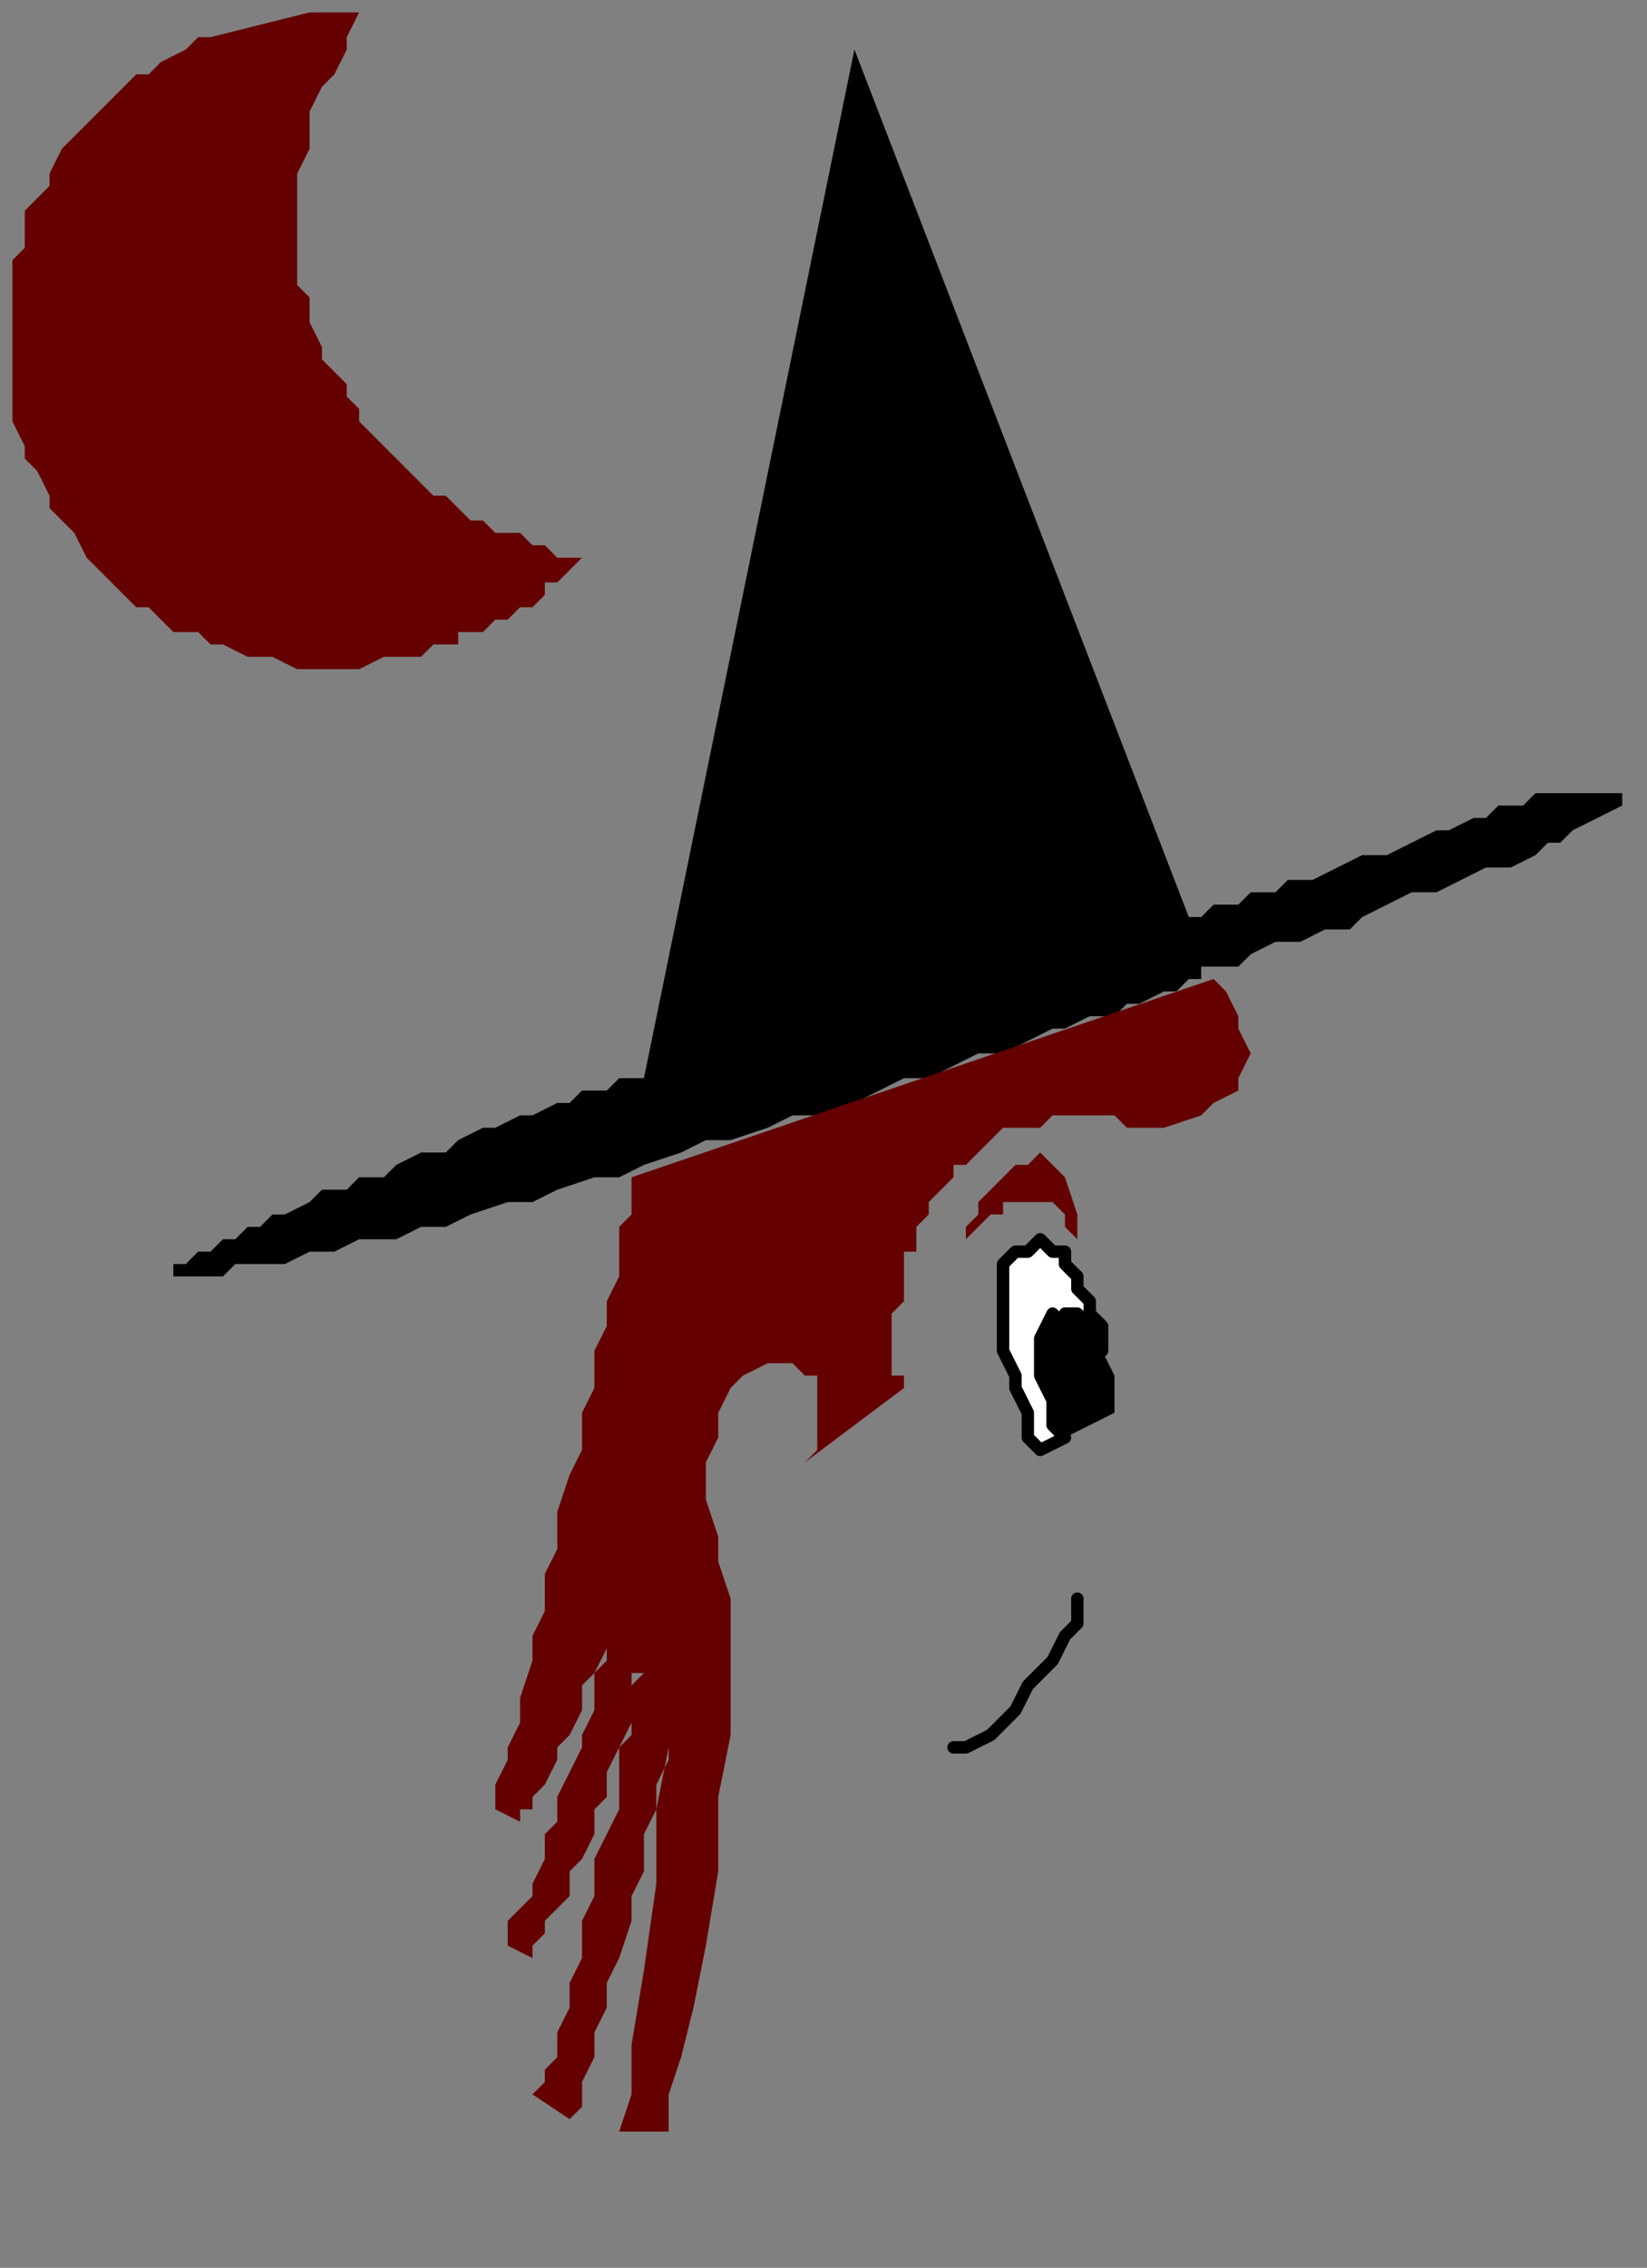
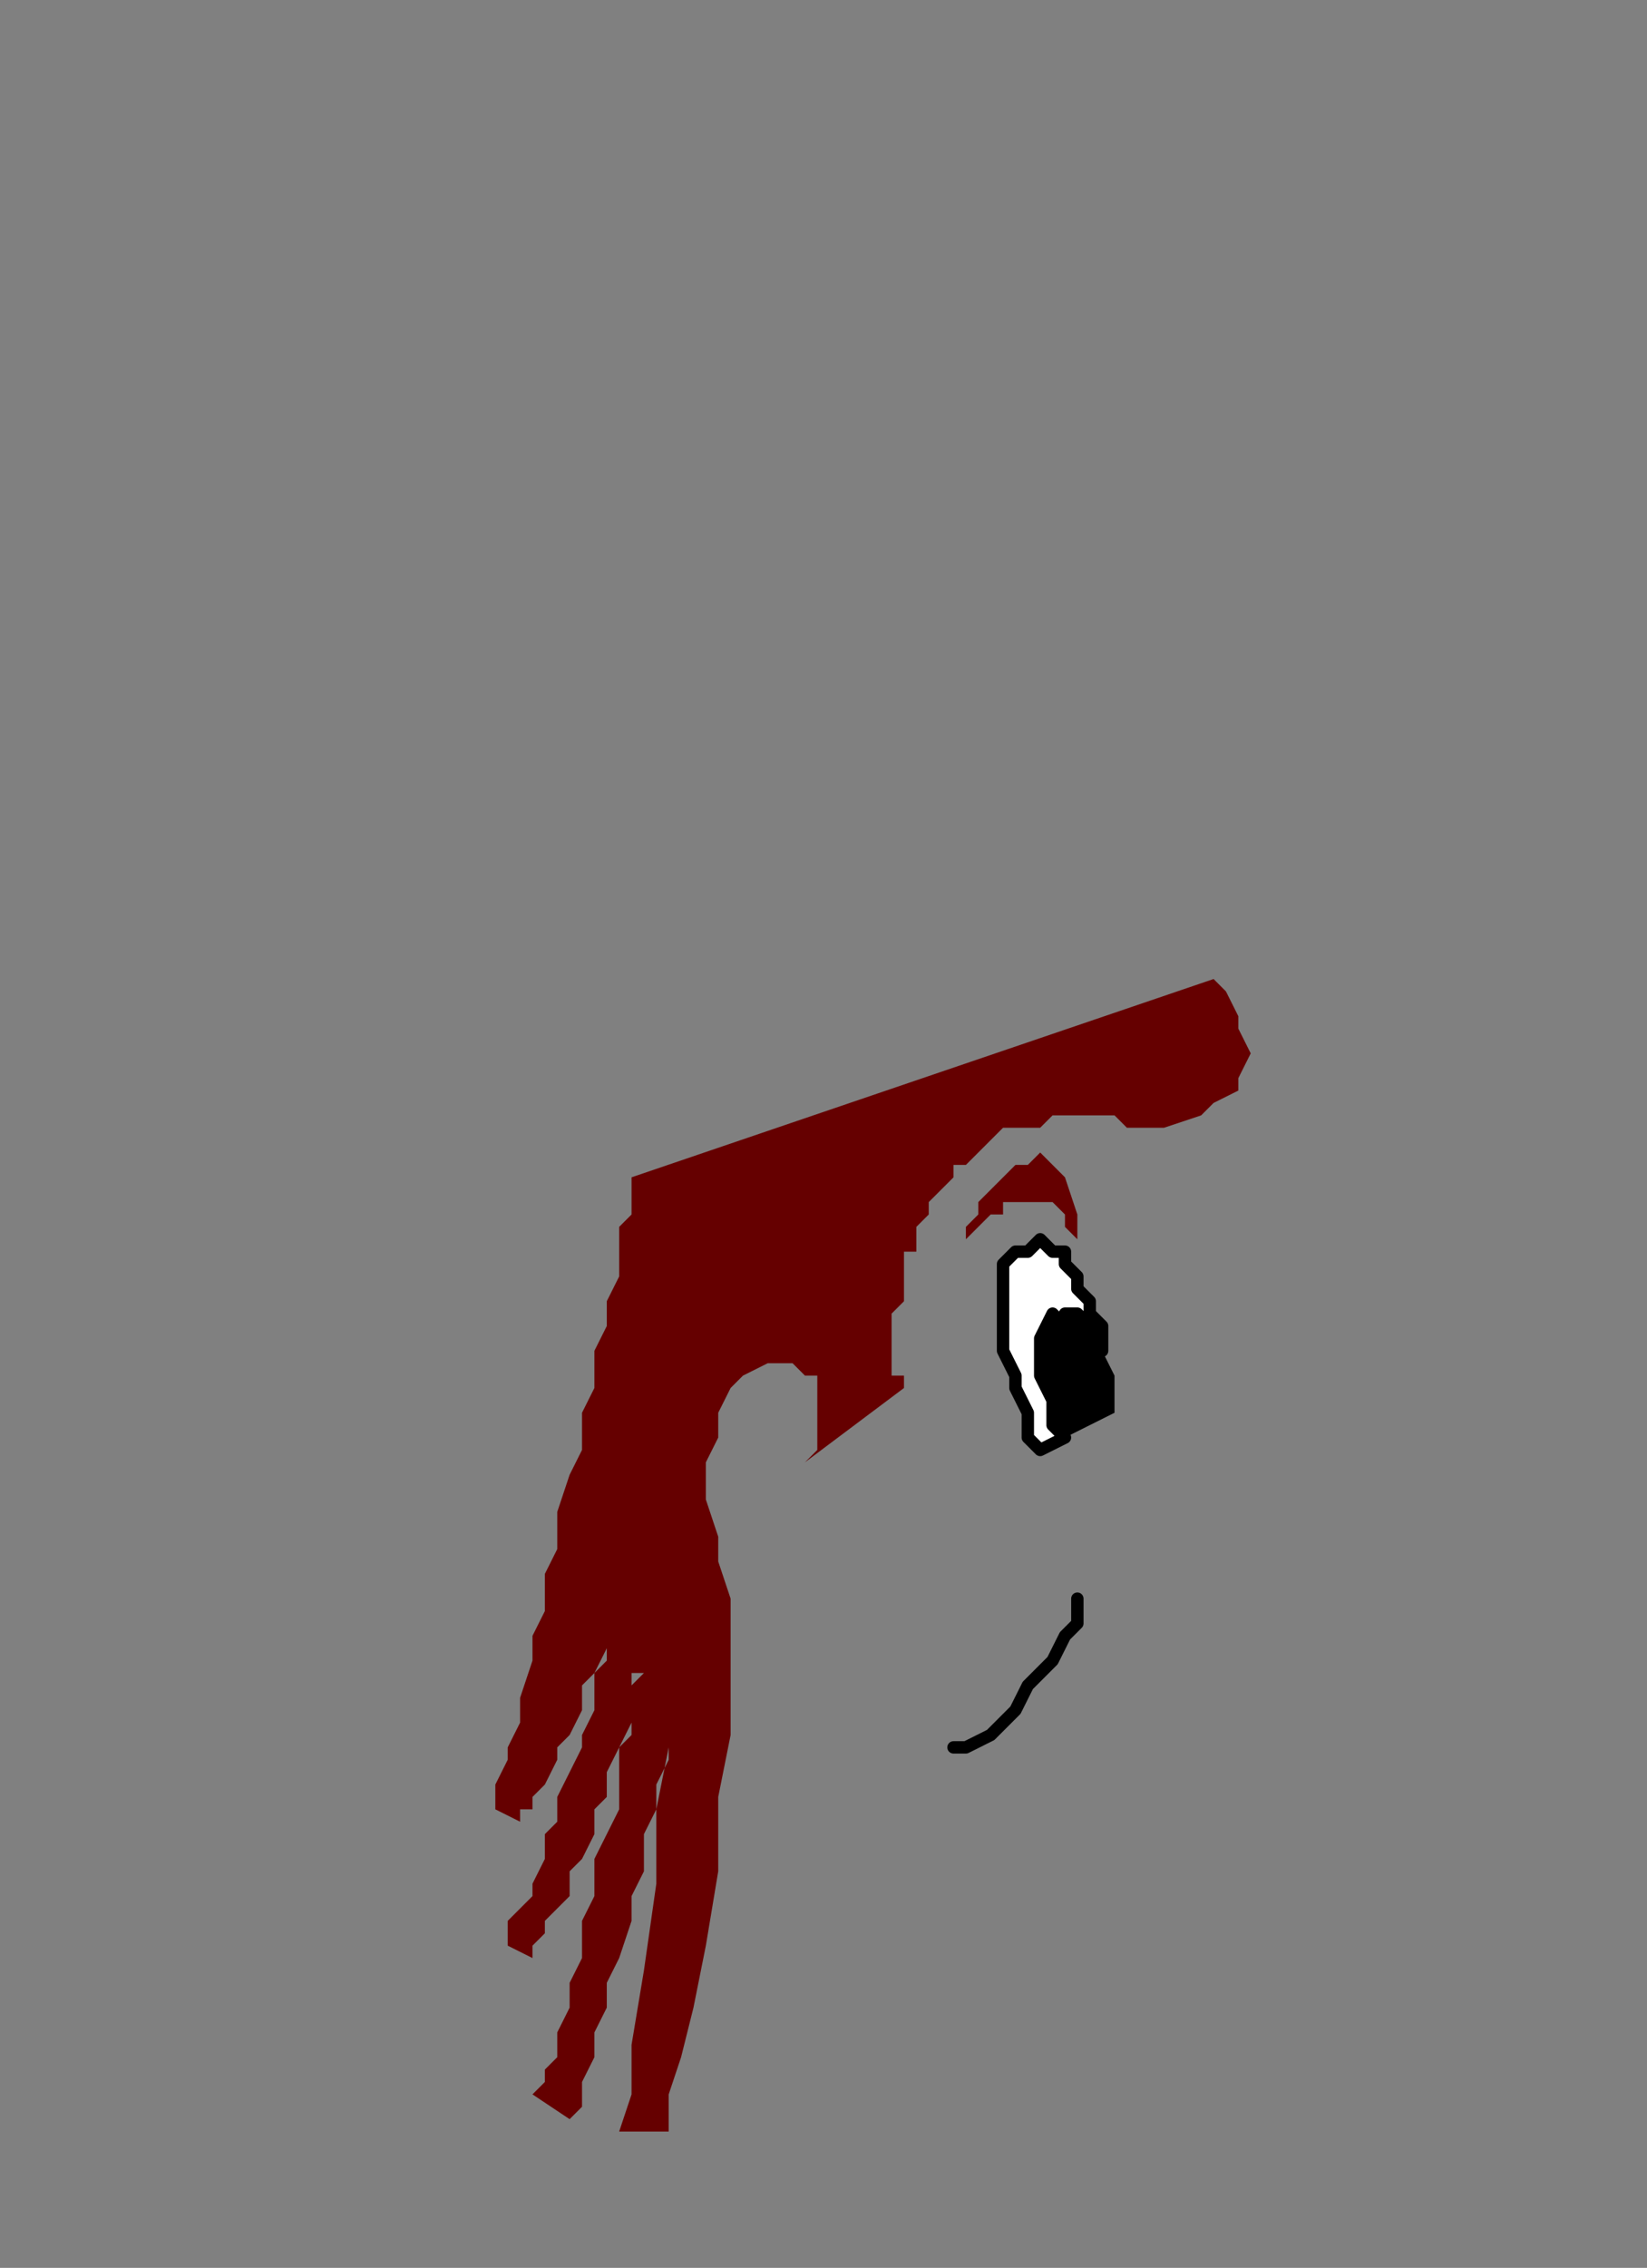
<svg xmlns="http://www.w3.org/2000/svg" xmlns:ns1="http://sodipodi.sourceforge.net/DTD/sodipodi-0.dtd" xmlns:ns2="http://www.inkscape.org/namespaces/inkscape" version="1.0" width="35.19mm" height="48.419mm" id="svg33" ns1:docname="HALLW042.WMF">
  <rect width="100%" height="100%" fill="#808080" stroke="none" />
  <ns1:namedview pagecolor="#ffffff" bordercolor="#666666" borderopacity="1" objecttolerance="10" gridtolerance="10" guidetolerance="10" ns2:pageopacity="0" ns2:pageshadow="2" ns2:window-width="640" ns2:window-height="480" id="namedview35" />
  <defs id="defs3">
    <pattern id="WMFhbasepattern" patternUnits="userSpaceOnUse" width="6" height="6" x="0" y="0" />
  </defs>
-   <path style="fill:none;stroke:none;" d="  M 0,0   L 132,0   L 132,182   L 0,182   z " id="path5" />
-   <path style="fill:#000000;fill-rule:evenodd;fill-opacity:1;stroke:none;" d="  M 97,79   L 97,78   L 99,78   L 100,78   L 101,77   L 103,76   L 105,76   L 107,75   L 109,75   L 110,74   L 112,73   L 114,72   L 116,72   L 118,71   L 120,70   L 122,70   L 124,69   L 125,68   L 126,68   L 127,67   L 127,67   L 129,66   L 131,65   L 131,65   L 131,64   L 131,64   L 130,64   L 129,64   L 127,64   L 126,64   L 124,64   L 123,65   L 121,65   L 120,66   L 120,66   L 119,66   L 117,67   L 116,67   L 114,68   L 112,69   L 110,69   L 108,70   L 106,71   L 104,71   L 103,72   L 101,72   L 100,73   L 98,73   L 97,74   L 96,74   L 96,74   L 69,4   L 52,87   L 51,87   L 50,87   L 49,88   L 47,88   L 46,89   L 45,89   L 43,90   L 42,90   L 40,91   L 39,91   L 37,92   L 36,93   L 34,93   L 32,94   L 31,95   L 29,95   L 28,96   L 26,96   L 25,97   L 23,98   L 22,98   L 21,99   L 20,99   L 19,100   L 18,100   L 17,101   L 16,101   L 15,102   L 15,102   L 15,102   L 14,102   L 14,103   L 14,103   L 15,103   L 15,103   L 16,103   L 17,103   L 18,103   L 19,102   L 19,102   L 21,102   L 23,102   L 25,101   L 27,101   L 29,100   L 32,100   L 34,99   L 36,99   L 38,98   L 41,97   L 43,97   L 45,96   L 48,95   L 50,95   L 52,94   L 55,93   L 57,92   L 59,92   L 62,91   L 64,90   L 66,90   L 69,89   L 71,88   L 73,87   L 75,87   L 77,86   L 79,85   L 81,85   L 83,84   L 85,83   L 86,83   L 88,82   L 90,82   L 91,81   L 92,81   L 94,80   L 95,80   L 96,79   L 97,79  z " id="path7" />
  <path style="fill:none;stroke:none;" d="  M 91,91   L 91,95   L 92,100   L 92,103   L 92,103   L 93,105   L 93,106   L 91,106   L 91,106   L 91,108   L 92,109   L 93,110   L 95,112   L 96,113   L 96,113   L 97,114   L 98,115   L 99,116   L 99,117   L 100,118   L 100,119   L 100,119   L 101,118   L 101,118   L 102,118   L 102,118   L 103,119   L 102,119   L 102,120   L 102,120   L 103,121   L 103,123   L 102,124   L 102,124   L 101,125   L 100,126   L 98,126   L 96,126   L 94,126   L 92,126   L 92,126   L 91,125   L 90,124   L 90,123   L 90,122   L 90,121   L 90,120   L 90,119   L 90,119   L 91,119   L 91,119  " id="path9" />
  <path style="fill:none;stroke:none;" d="  M 95,126   L 94,128   L 94,132   L 95,134   L 95,134   L 95,134   L 96,135   L 96,136   L 96,136   L 96,137   L 96,138   L 95,138   L 95,138   L 95,139   L 94,139   L 93,139   L 92,140   L 90,140   L 89,140   L 87,140   L 85,139   L 83,137   L 83,137   L 82,142   L 82,149   L 85,153   L 85,153   L 87,155   L 89,155   L 92,156   L 94,156   L 96,156   L 96,156   L 96,156   L 97,156   L 97,157   L 97,157   L 97,158   L 97,159   L 96,160   L 96,160   L 95,162   L 95,166   L 96,168   L 96,168   L 96,168   L 97,168   L 97,168   L 97,168   L 97,169   L 97,170   L 96,171   L 96,171   L 97,171   L 97,172   L 98,172   L 98,173   L 99,174   L 99,175   L 100,176   L 100,177   L 100,178   L 100,179   L 100,179   L 100,179   L 98,181   L 96,181   L 93,181   L 90,180   L 86,179   L 86,179   L 85,178   L 84,178   L 83,177   L 82,176   L 81,176   L 80,175   L 79,175   L 78,174   L 77,174   L 76,173   L 75,173   L 74,172   L 73,172   L 72,172   L 71,172   L 71,172   L 70,172   L 69,172   L 68,171   L 67,171   L 66,170   L 65,169   L 64,168   L 63,166   L 62,164   L 62,162   L 61,160   L 60,157   L 60,154   L 60,151   L 59,147   L 59,143  " id="path11" />
  <path style="fill:none;stroke:none;" d="  M 82,146   L 84,146   L 85,147   L 88,148   L 90,148   L 93,148   L 95,148   L 95,148   L 93,140  " id="path13" />
-   <path style="fill:none;stroke:none;" d="  M 95,148   L 95,156  " id="path15" />
  <path style="fill:none;stroke:none;" d="  M 88,140   L 89,148   L 88,155  " id="path17" />
-   <path style="fill:none;stroke:none;" d="  M 84,138   L 84,147   L 83,152  " id="path19" />
  <path style="fill:#650000;fill-rule:evenodd;fill-opacity:1;stroke:none;" d="  M 98,79   L 99,80   L 100,82   L 100,83   L 101,85   L 100,87   L 100,88   L 98,89   L 97,90   L 94,91   L 91,91   L 91,91   L 90,90   L 88,90   L 87,90   L 86,90   L 85,90   L 84,91   L 83,91   L 82,91   L 81,91   L 80,92   L 80,92   L 79,93   L 78,94   L 77,94   L 77,95   L 76,96   L 76,96   L 75,97   L 75,98   L 74,99   L 74,100   L 74,101   L 73,101   L 73,102   L 73,103   L 73,104   L 73,105   L 72,106   L 72,106   L 72,107   L 72,108   L 72,109   L 72,109   L 72,110   L 72,111   L 73,111   L 73,111   L 73,112   L 73,112   L 73,112   L 65,118   L 66,117   L 66,116   L 66,114   L 66,114   L 66,112   L 66,111   L 65,111   L 64,110   L 63,110   L 62,110   L 60,111   L 60,111   L 59,112   L 58,114   L 58,116   L 57,118   L 57,121   L 58,124   L 58,126   L 59,129   L 59,129   L 59,134   L 59,140   L 58,145   L 58,151   L 57,157   L 56,162   L 55,166   L 54,169   L 54,172   L 54,172   L 50,172   L 51,169   L 51,165   L 52,159   L 53,152   L 53,146   L 54,141   L 54,137   L 54,135   L 54,135   L 54,137   L 54,138   L 54,140   L 54,142   L 53,144   L 53,146   L 52,148   L 52,151   L 51,153   L 51,155   L 50,158   L 49,160   L 49,162   L 48,164   L 48,166   L 47,168   L 47,169   L 47,170   L 46,171   L 46,171   L 46,171   L 43,169   L 44,168   L 44,167   L 45,166   L 45,164   L 46,162   L 46,160   L 47,158   L 47,155   L 48,153   L 48,150   L 49,148   L 50,146   L 50,143   L 50,141   L 51,139   L 51,138   L 51,136   L 51,135   L 52,135   L 52,135   L 52,135   L 51,136   L 51,137   L 51,138   L 51,140   L 50,141   L 49,143   L 49,145   L 48,146   L 48,148   L 47,150   L 46,151   L 46,153   L 45,154   L 44,155   L 44,156   L 43,157   L 43,158   L 43,158   L 43,158   L 41,157   L 41,156   L 41,155   L 42,154   L 43,153   L 43,152   L 44,150   L 44,148   L 45,147   L 45,145   L 46,143   L 47,141   L 47,140   L 48,138   L 48,136   L 48,135   L 49,134   L 49,132   L 49,132   L 50,131   L 50,130   L 50,130   L 50,129   L 50,129   L 50,131   L 49,132   L 49,133   L 48,135   L 47,136   L 47,138   L 46,140   L 45,141   L 45,142   L 44,144   L 43,145   L 43,146   L 42,146   L 42,147   L 42,147   L 40,146   L 40,145   L 40,144   L 41,142   L 41,141   L 42,139   L 42,137   L 43,134   L 43,132   L 44,130   L 44,127   L 45,125   L 45,122   L 46,119   L 47,117   L 47,114   L 48,112   L 48,109   L 49,107   L 49,105   L 50,103   L 50,101   L 50,99   L 51,98   L 51,97   L 51,96   L 51,95   L 51,95  z " id="path21" />
  <path style="fill:#ffffff;fill-rule:evenodd;fill-opacity:1;stroke:#000000;stroke-width:1px;stroke-linecap:round;stroke-linejoin:round;stroke-miterlimit:4;stroke-dasharray:none;stroke-opacity:1;" d="  M 89,109   L 88,107   L 87,106   L 86,106   L 86,106   L 86,107   L 85,106   L 84,108   L 84,109   L 84,111   L 85,113   L 85,115   L 86,116   L 86,116   L 84,117   L 83,116   L 83,114   L 82,112   L 82,111   L 81,109   L 81,108   L 81,106   L 81,104   L 81,103   L 81,102   L 82,101   L 83,101   L 83,101   L 84,100   L 84,100   L 85,101   L 86,101   L 86,102   L 87,103   L 87,104   L 88,105   L 88,106   L 89,107   L 89,108   L 89,109  z " id="path23" />
  <path style="fill:#650000;fill-rule:evenodd;fill-opacity:1;stroke:none;" d="  M 87,100   L 87,98   L 86,95   L 85,94   L 85,94   L 84,93   L 84,93   L 83,94   L 82,94   L 81,95   L 80,96   L 79,97   L 79,98   L 78,99   L 78,99   L 78,100   L 78,100   L 78,100   L 78,100   L 79,99   L 79,99   L 79,99   L 80,98   L 81,98   L 81,97   L 82,97   L 82,97   L 83,97   L 84,97   L 85,97   L 85,97   L 86,98   L 86,99   L 87,100  z " id="path25" />
  <path style="fill:none;stroke:#000000;stroke-width:1px;stroke-linecap:round;stroke-linejoin:round;stroke-miterlimit:4;stroke-dasharray:none;stroke-opacity:1;" d="  M 87,129   L 87,130   L 87,131   L 86,132   L 85,134   L 84,135   L 83,136   L 82,138   L 81,139   L 80,140   L 78,141   L 77,141  " id="path27" />
-   <path style="fill:#650000;fill-rule:evenodd;fill-opacity:1;stroke:none;" d="  M 29,1   L 28,3   L 28,4   L 27,6   L 26,7   L 25,9   L 25,10   L 25,12   L 24,14   L 24,16   L 24,17   L 24,19   L 24,21   L 24,23   L 25,24   L 25,26   L 26,28   L 26,28   L 26,29   L 27,30   L 27,30   L 28,31   L 28,32   L 29,33   L 29,34   L 30,35   L 31,36   L 31,36   L 32,37   L 33,38   L 33,38   L 34,39   L 35,40   L 36,40   L 37,41   L 37,41   L 38,42   L 39,42   L 40,43   L 41,43   L 42,43   L 43,44   L 44,44   L 44,44   L 45,45   L 46,45   L 46,45   L 47,45   L 46,46   L 45,47   L 44,47   L 44,48   L 43,49   L 42,49   L 41,50   L 40,50   L 39,51   L 38,51   L 37,51   L 37,52   L 37,52   L 35,52   L 34,53   L 32,53   L 31,53   L 29,54   L 28,54   L 27,54   L 25,54   L 24,54   L 22,53   L 21,53   L 20,53   L 18,52   L 17,52   L 16,51   L 14,51   L 13,50   L 12,49   L 11,49   L 10,48   L 9,47   L 8,46   L 7,45   L 6,43   L 5,42   L 4,41   L 4,40   L 3,38   L 2,37   L 2,37   L 2,36   L 1,34   L 1,33   L 1,31   L 1,30   L 1,29   L 1,27   L 1,26   L 1,24   L 1,23   L 1,21   L 2,20   L 2,19   L 2,17   L 3,16   L 4,15   L 4,14   L 5,12   L 6,11   L 7,10   L 8,9   L 9,8   L 10,7   L 11,6   L 12,6   L 13,5   L 15,4   L 16,3   L 17,3   L 17,3   L 21,2   L 25,1   L 29,1   L 29,1   L 29,1  z " id="path29" />
  <path style="fill:#000000;fill-rule:evenodd;fill-opacity:1;stroke:none;" d="  M 89,109   L 88,107   L 87,106   L 86,106   L 86,106   L 86,107   L 85,106   L 84,108   L 84,109   L 84,111   L 85,113   L 85,115   L 86,116   L 86,116   L 90,114   L 90,112   L 90,111   L 89,109  z " id="path31" />
</svg>